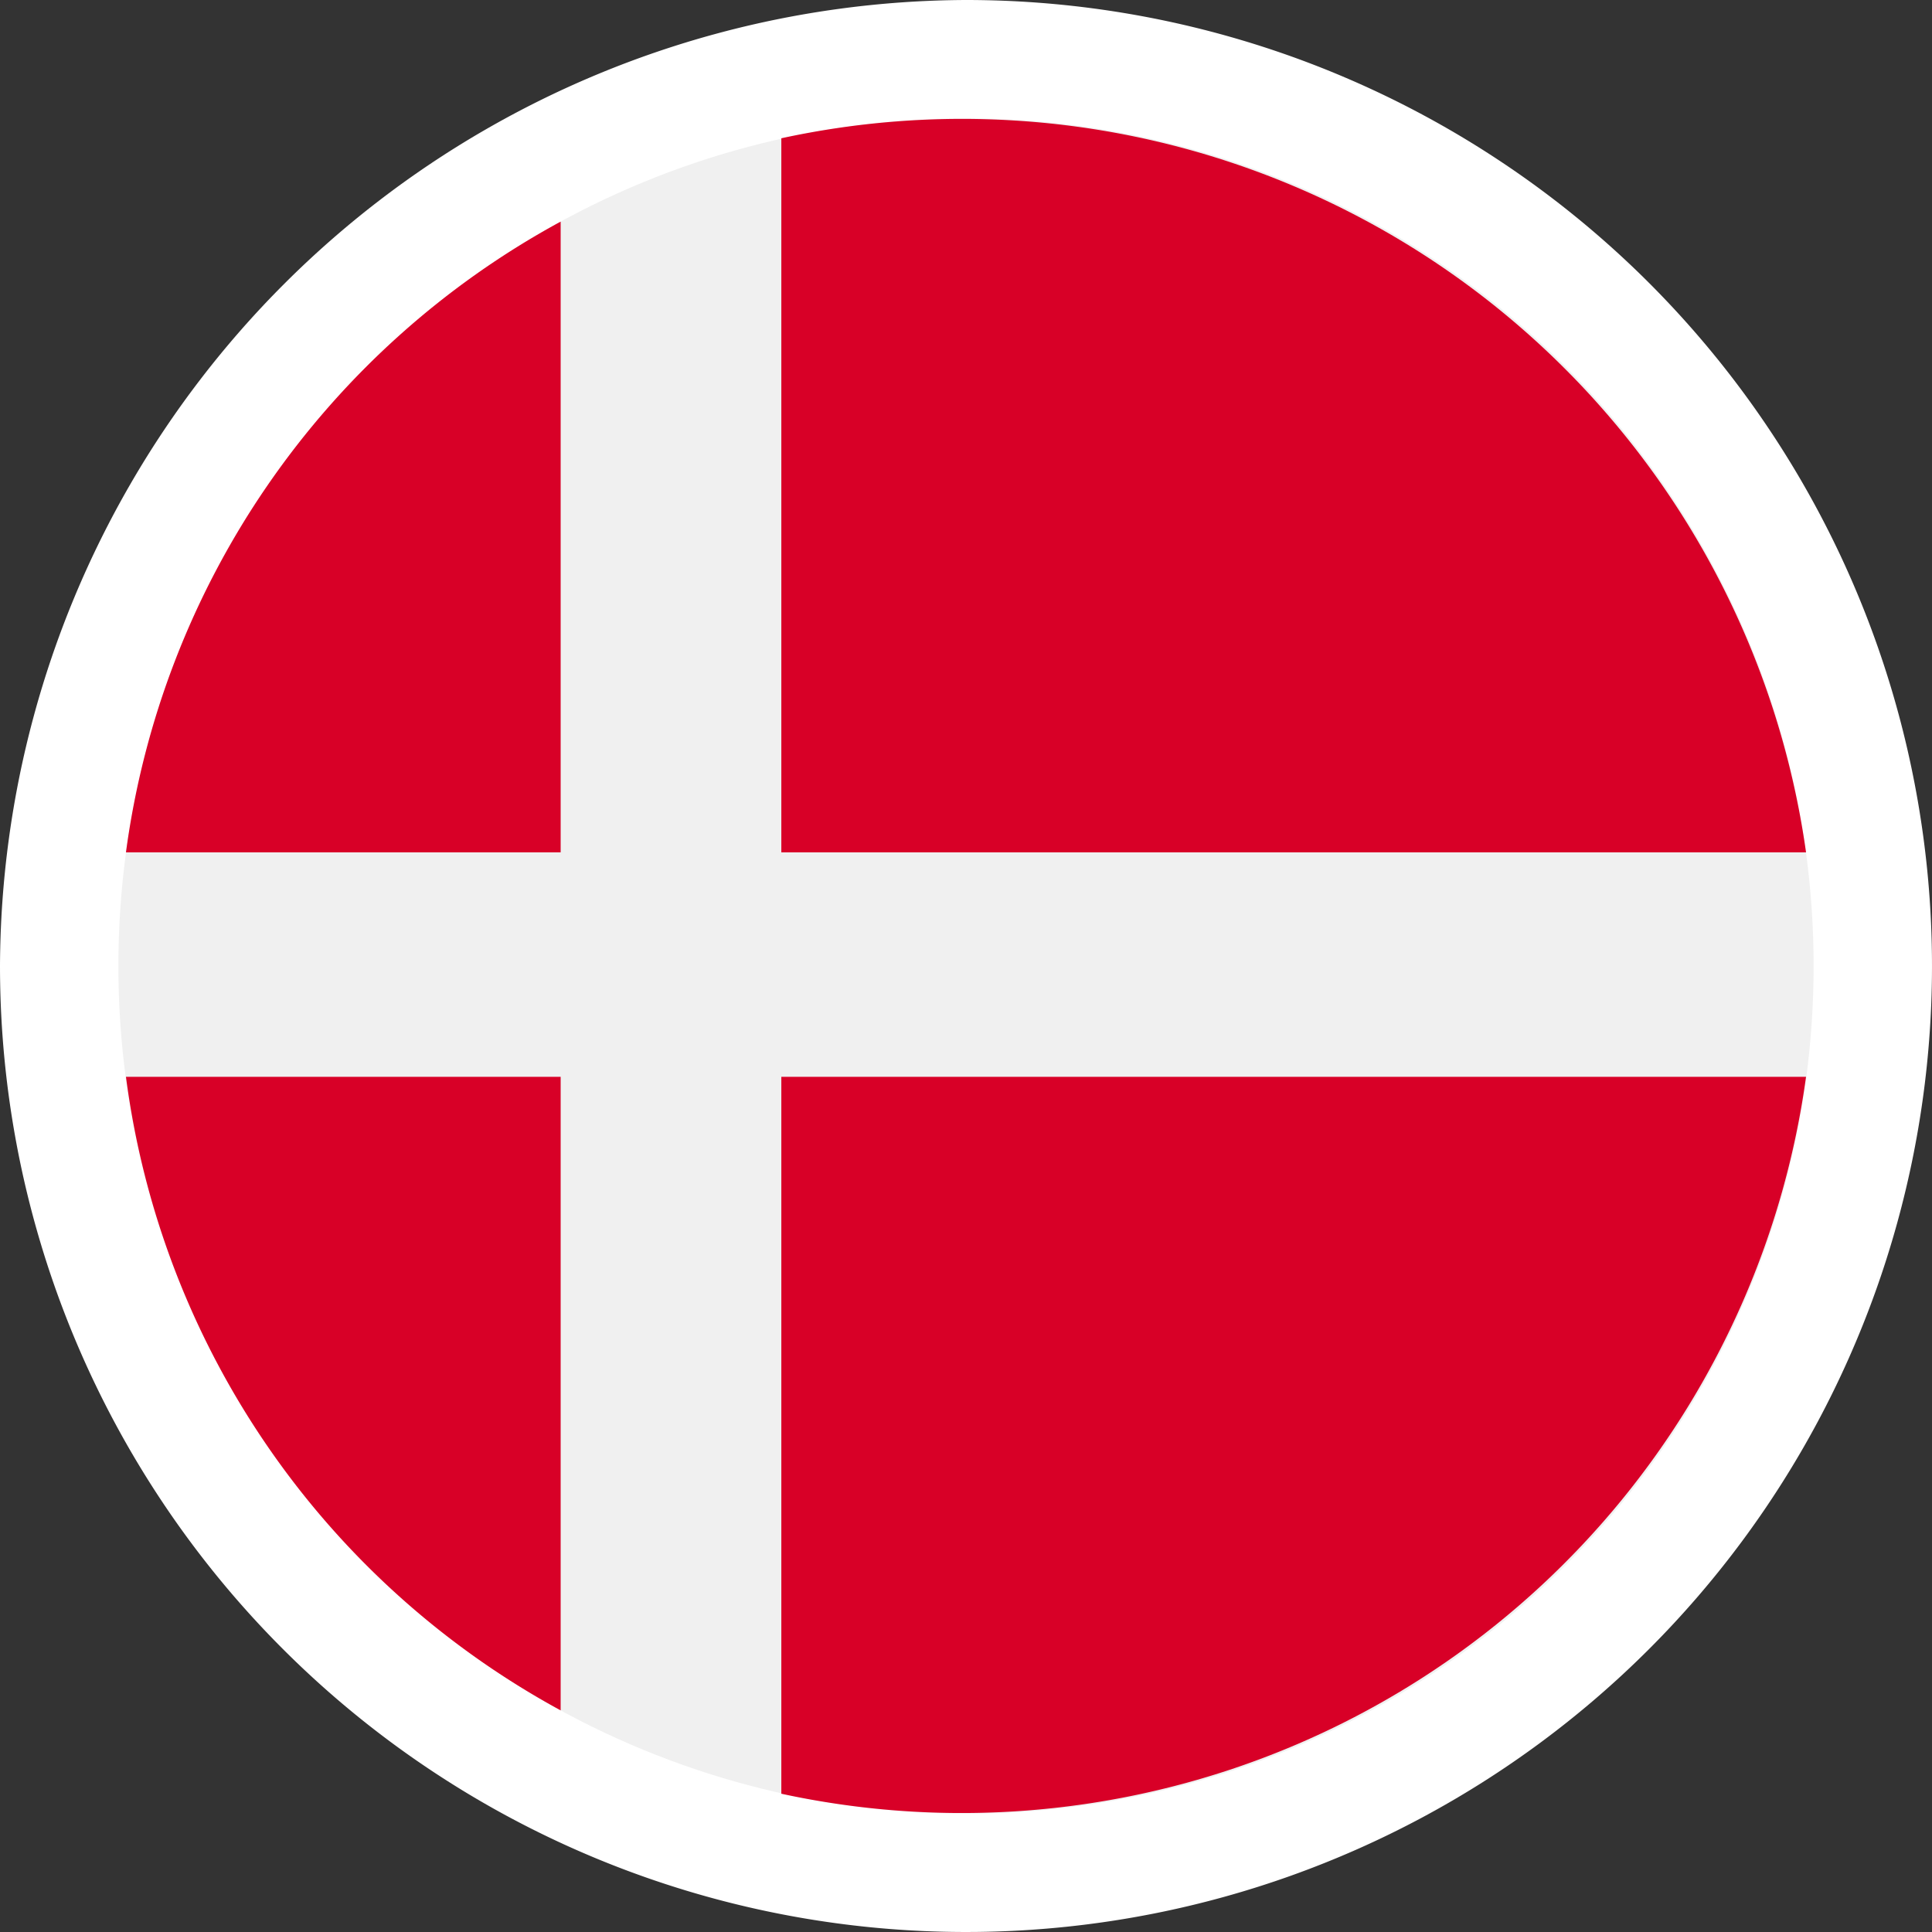
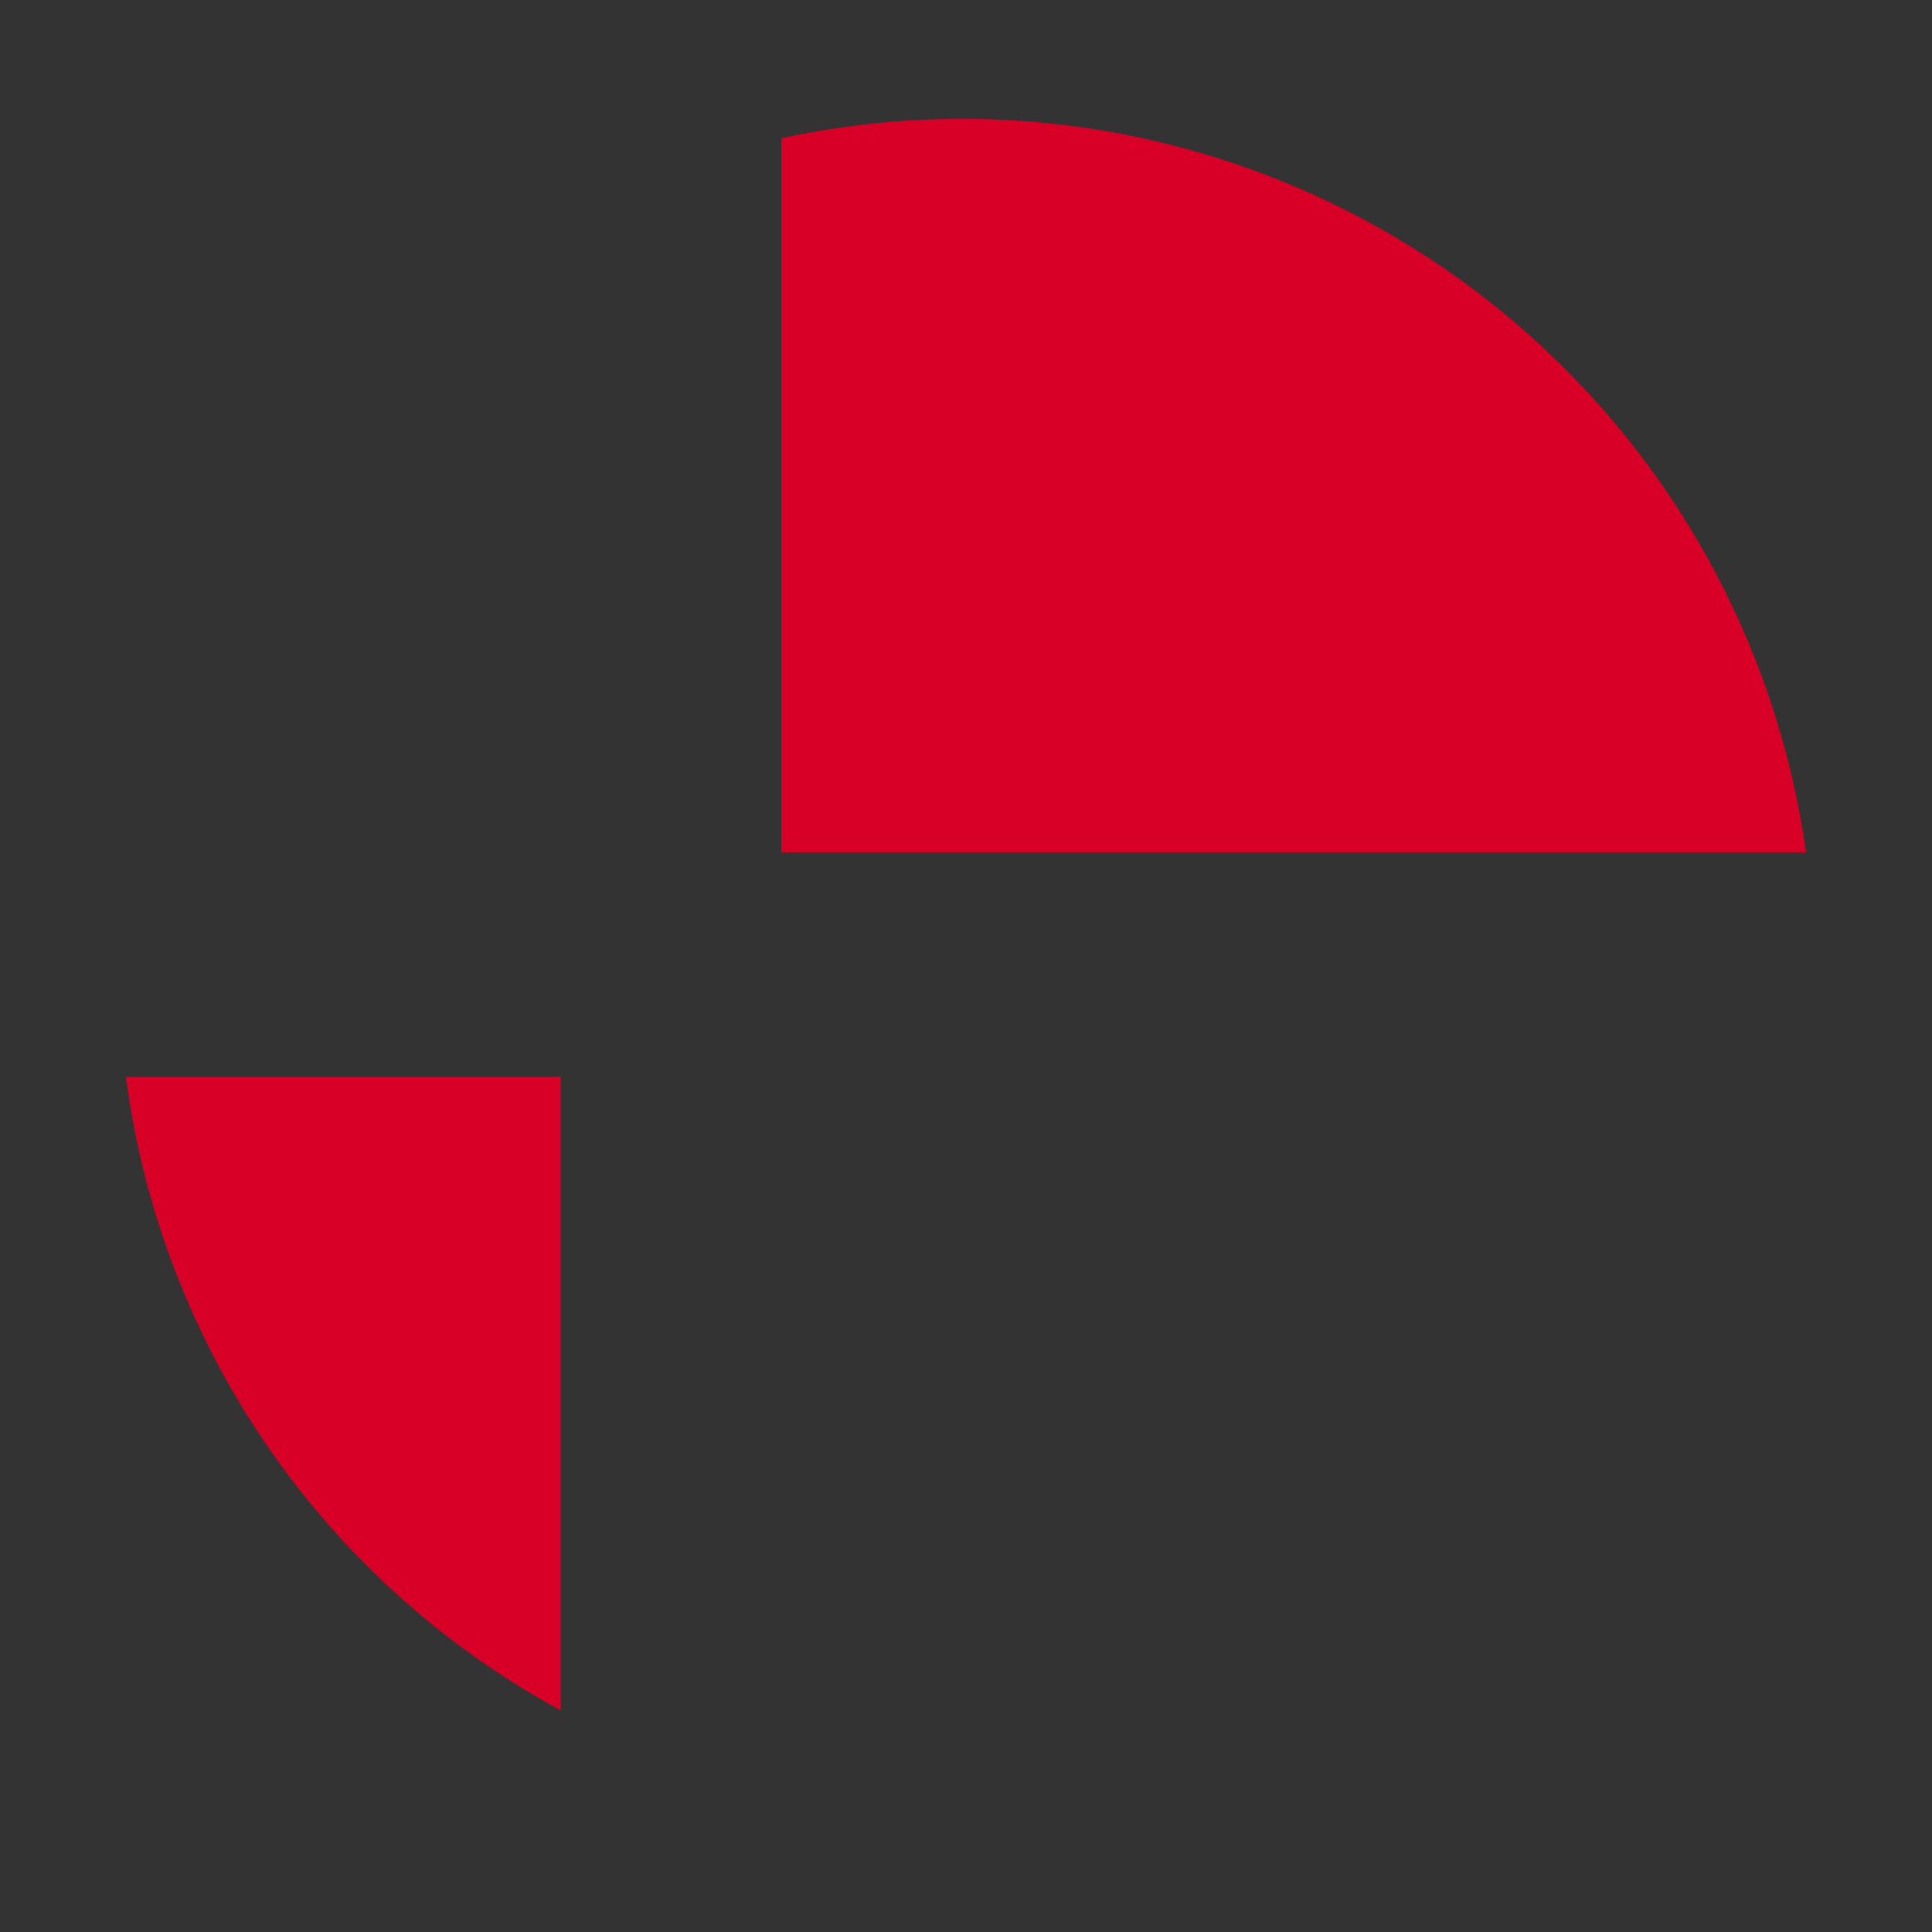
<svg xmlns="http://www.w3.org/2000/svg" viewBox="0 0 20.4 20.4">
  <rect x="0" y="0" width="20.4" height="20.4" fill="#333333" stroke="none" />
  <g id="bcdb3401-15e0-4e6f-b054-5286aefc60f5" data-name="Layer 2">
    <g id="ac64406f-861b-4fc2-a5aa-c858054334dd" data-name="Layer 1">
-       <path d="M10.2,0A10.2,10.2,0,1,1,0,10.2H0A10.24,10.24,0,0,1,10.2,0Z" style="fill:#fff;fill-rule:evenodd" />
-       <circle cx="10.2" cy="10.2" r="8.95" style="fill:#f0f0f0" />
      <path d="M8.25,9H19.07A9,9,0,0,0,8.25,1.46V9Z" style="fill:#d80027" />
-       <path d="M5.92,9V2.34A8.93,8.93,0,0,0,1.33,9Z" style="fill:#d80027" />
      <path d="M5.92,11.37H1.33a8.93,8.93,0,0,0,4.59,6.69V11.37Z" style="fill:#d80027" />
-       <path d="M8.25,11.37v7.57a9,9,0,0,0,10.82-7.57Z" style="fill:#d80027" />
    </g>
  </g>
</svg>